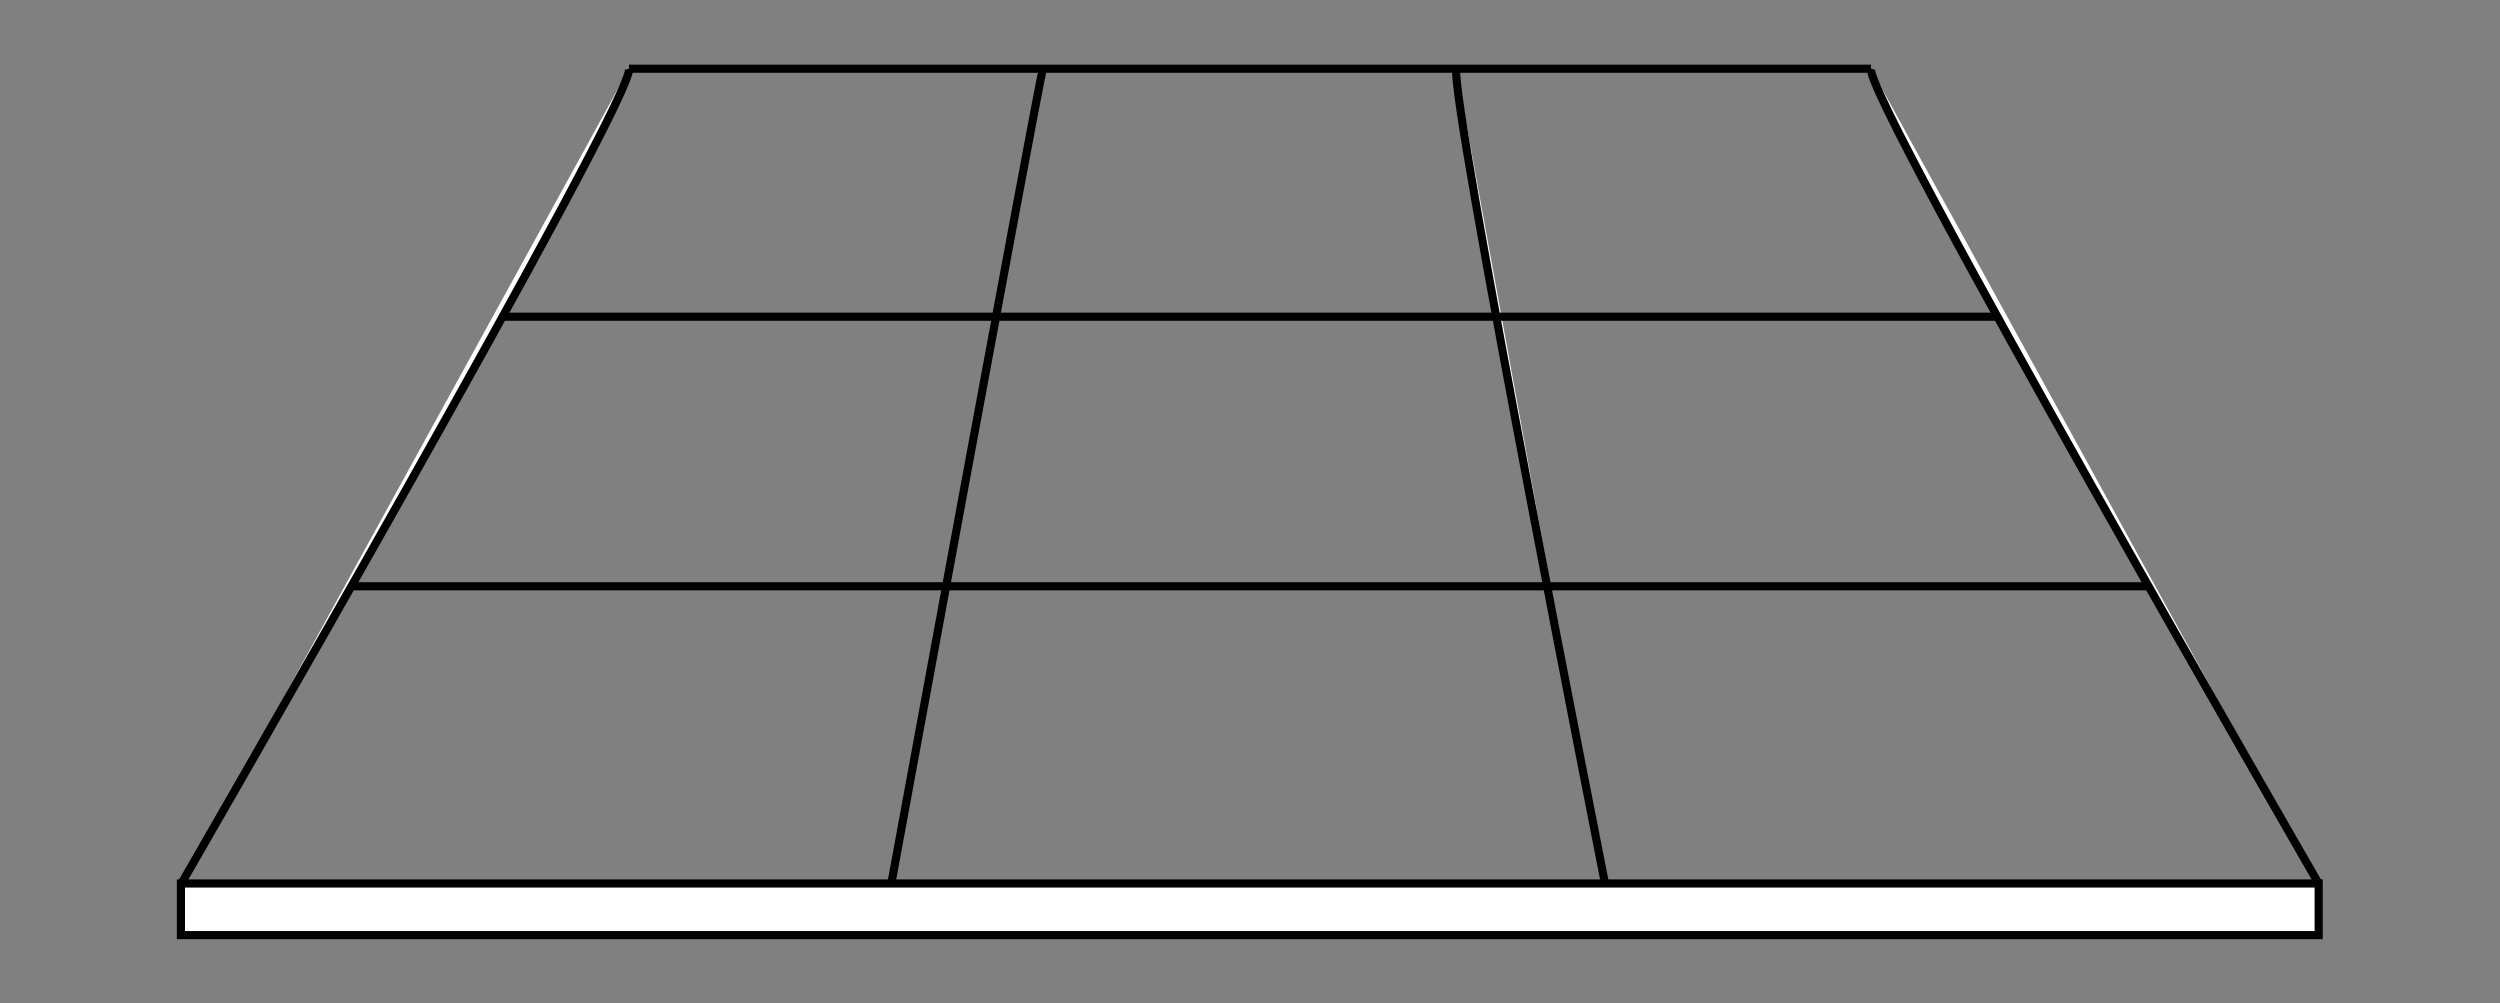
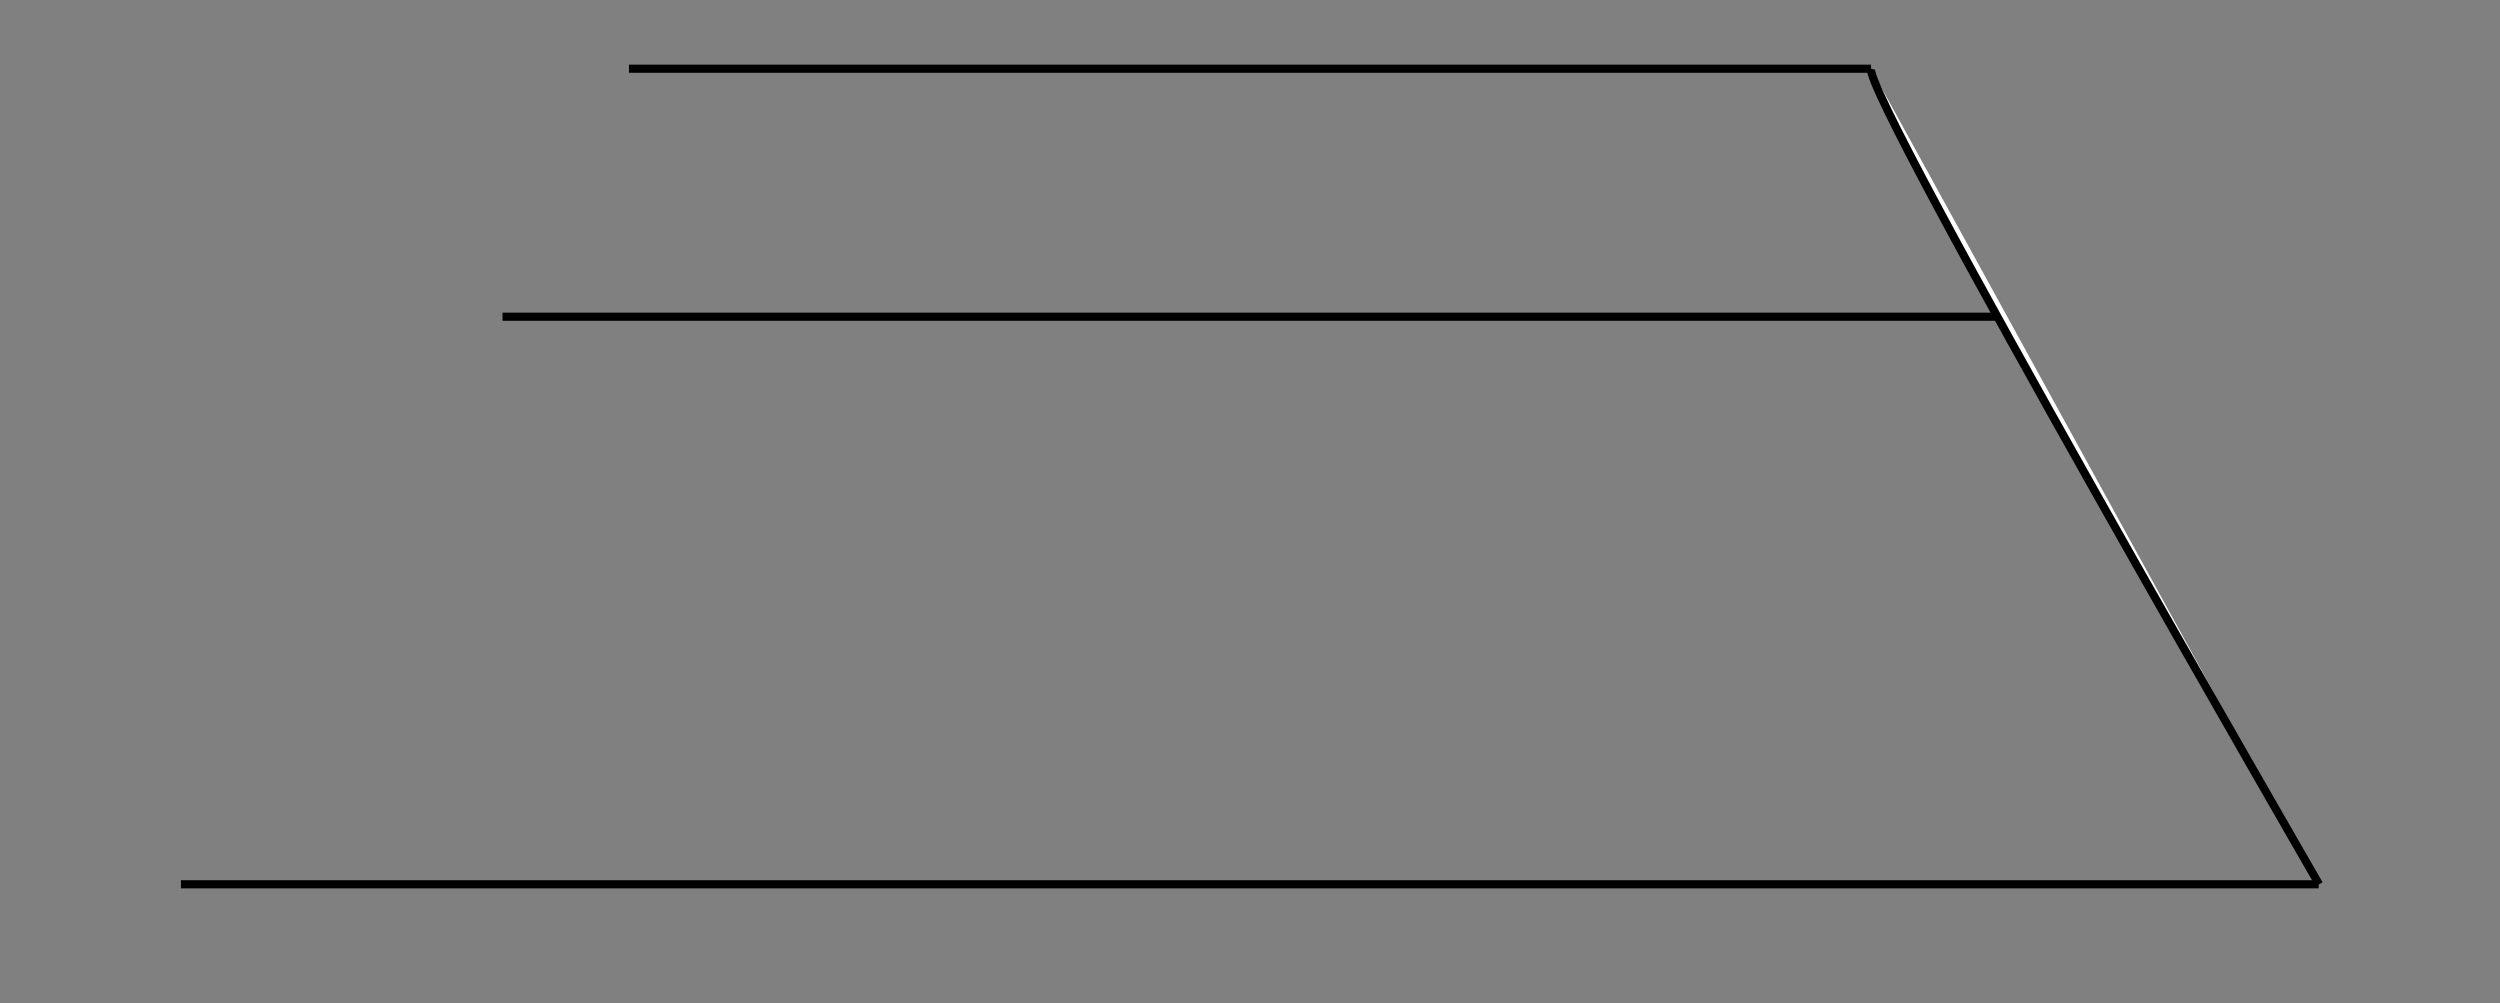
<svg xmlns="http://www.w3.org/2000/svg" version="1.1" id="Capa_1" x="0px" y="0px" viewBox="0 0 614.9 246.8" style="enable-background:new 0 0 614.9 246.8;" xml:space="preserve">
  <rect x="0" y="0" width="614.9" height="246.8" fill="#808080" stroke="none" />
  <style type="text/css">
	.st0{fill:none;}
	.st1{fill:#FFFFFF;stroke:#000000;stroke-width:2;stroke-miterlimit:10;}
</style>
  <rect x="0.5" y="0.5" class="st0" width="613.9" height="245.8" />
  <g>
-     <path class="st1" d="M256.5,16.9c-1.7,6.9-37.3,200.6-37.3,200.6" />
-     <path class="st1" d="M358.2,16.9c-1.7,6.9,36.6,200.6,36.6,200.6" />
    <path class="st1" d="M460.2,16.9c-1.7,6.9,110.2,200.6,110.2,200.6" />
-     <path class="st1" d="M154.7,16.9c1.7,6.9-110.2,200.6-110.2,200.6" />
    <line class="st1" x1="123.6" y1="77.9" x2="491.2" y2="77.9" />
-     <line class="st1" x1="86.4" y1="144.2" x2="528.4" y2="144.2" />
    <line class="st1" x1="44.5" y1="217.5" x2="570.3" y2="217.5" />
    <line class="st1" x1="154.7" y1="16.9" x2="460.2" y2="16.9" />
-     <rect x="44.5" y="217.3" class="st1" width="525.8" height="12.7" />
  </g>
</svg>